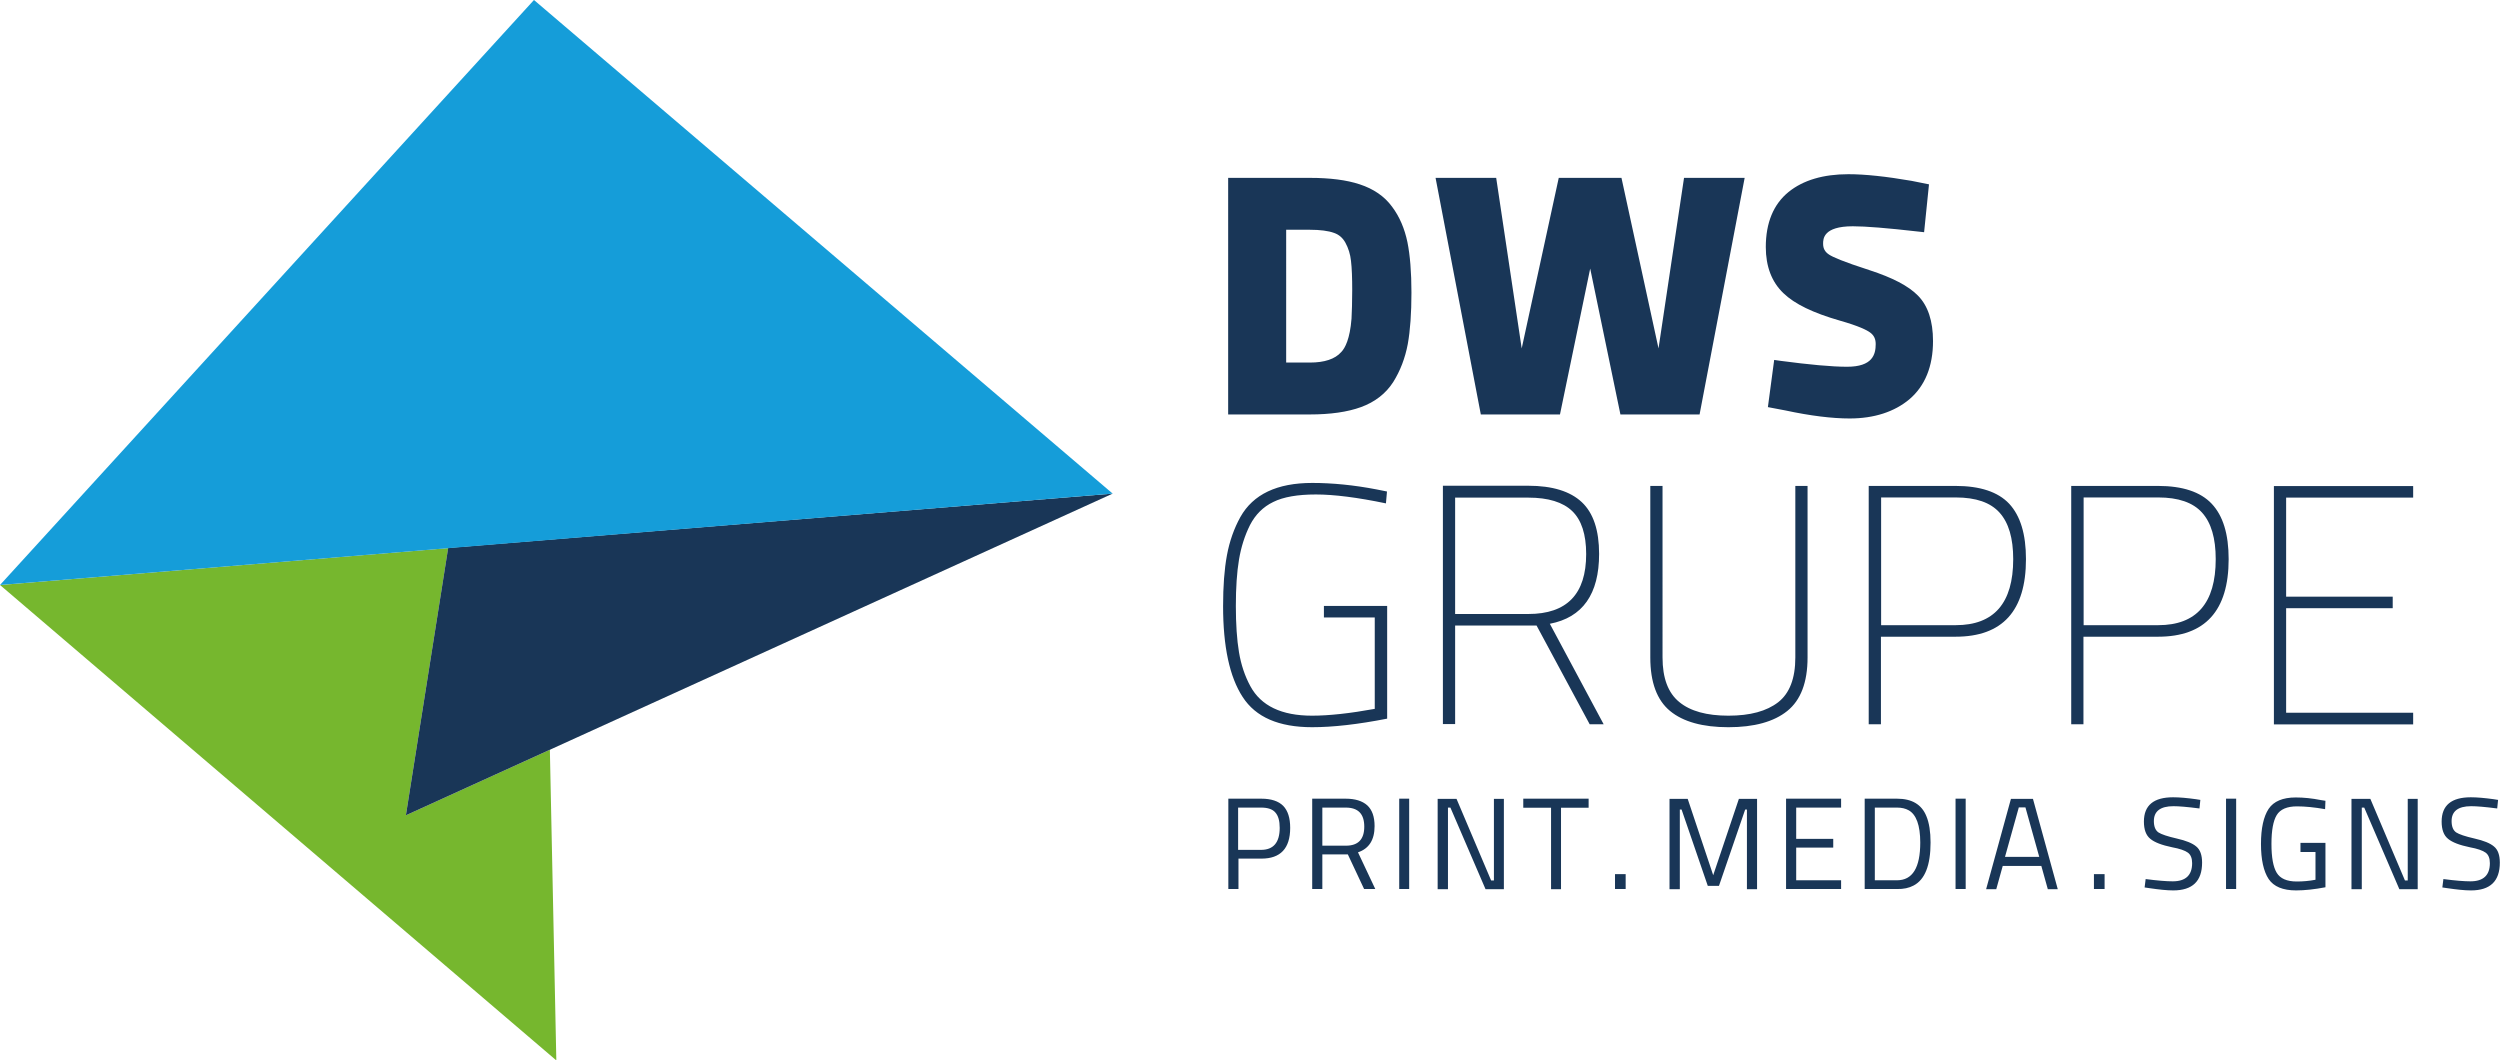
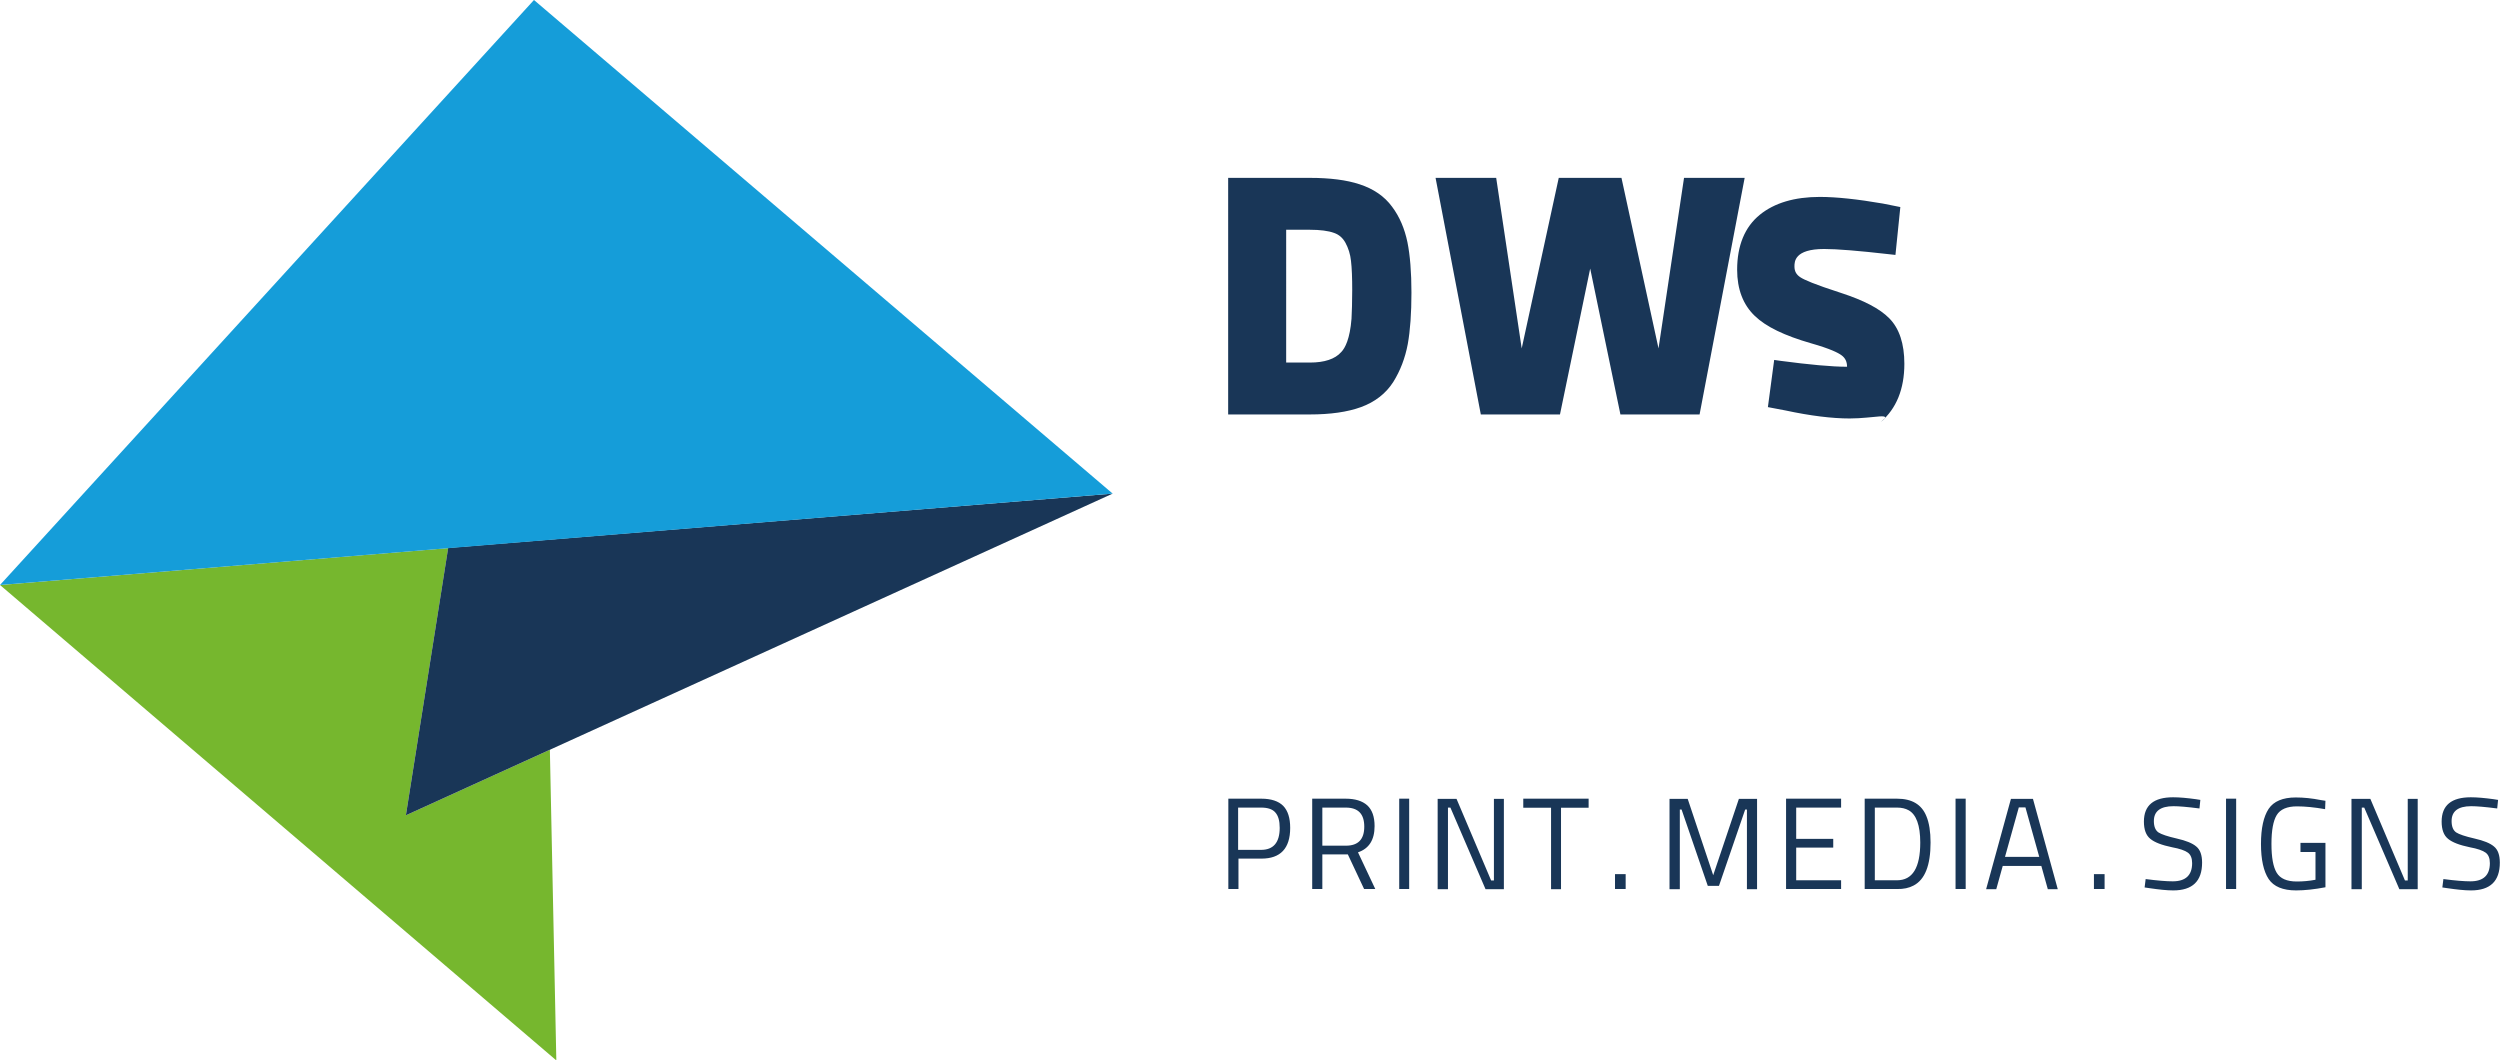
<svg xmlns="http://www.w3.org/2000/svg" version="1.1" id="Ebene_1" x="0px" y="0px" width="143.08px" height="60.69px" viewBox="0 0 143.08 60.69" style="enable-background:new 0 0 143.08 60.69;" xml:space="preserve">
  <style type="text/css">
	.st0{fill:#76B72E;}
	.st1{fill:#193657;}
	.st2{fill:#159DD9;}
</style>
  <polygon class="st0" points="0,33.48 31.84,60.69 31.47,42.91 23.23,46.66 25.65,31.37 " />
-   <path class="st1" d="M138.11,41.45v-0.66h-7.27v-5.98h6.1v-0.66h-6.1v-5.67h7.27v-0.66h-7.97v13.64H138.11z M119.25,28.47h4.27  c1.15,0,1.99,0.29,2.51,0.87c0.52,0.58,0.78,1.46,0.78,2.66c0,2.52-1.1,3.78-3.29,3.78h-4.27V28.47z M127.55,32  c0-1.43-0.32-2.48-0.97-3.17c-0.64-0.68-1.67-1.02-3.07-1.02h-4.97v13.64h0.7v-5.01h4.27C126.2,36.44,127.55,34.96,127.55,32   M107.66,28.47h4.27c1.16,0,1.99,0.29,2.51,0.87c0.52,0.58,0.78,1.46,0.78,2.66c0,2.52-1.1,3.78-3.29,3.78h-4.27V28.47z M115.95,32  c0-1.43-0.32-2.48-0.96-3.17c-0.64-0.68-1.67-1.02-3.07-1.02h-4.97v13.64h0.7v-5.01h4.27C114.61,36.44,115.95,34.96,115.95,32   M95.15,27.81h-0.7v9.82c0,1.42,0.38,2.44,1.13,3.06c0.75,0.62,1.87,0.93,3.34,0.93c1.47,0,2.6-0.31,3.37-0.93  c0.77-0.62,1.16-1.64,1.16-3.06v-9.82h-0.7v9.82c0,1.2-0.33,2.05-0.98,2.56c-0.66,0.51-1.6,0.77-2.85,0.77  c-1.24,0-2.18-0.26-2.81-0.78c-0.64-0.52-0.96-1.37-0.96-2.55V27.81z M87.47,35.14h-4.19v-6.66h4.19c1.14,0,1.98,0.26,2.51,0.77  c0.53,0.51,0.8,1.33,0.8,2.46C90.78,34,89.68,35.14,87.47,35.14 M87.94,35.8l3.04,5.65h0.8L88.7,35.7c1.88-0.36,2.82-1.7,2.82-4  c0-1.35-0.33-2.34-0.99-2.96c-0.66-0.62-1.68-0.94-3.06-0.94h-4.89v13.64h0.7V35.8H87.94z M78.68,35.35v5.22  c-1.43,0.26-2.62,0.39-3.59,0.39c-1.74,0-2.92-0.56-3.53-1.69c-0.31-0.57-0.53-1.22-0.65-1.94c-0.12-0.72-0.18-1.61-0.18-2.65  c0-1.05,0.06-1.93,0.18-2.65c0.12-0.72,0.33-1.38,0.63-1.98c0.31-0.6,0.75-1.04,1.33-1.32c0.58-0.29,1.4-0.43,2.44-0.43  s2.38,0.17,4.01,0.51l0.06-0.68l-0.6-0.12c-1.3-0.25-2.53-0.37-3.68-0.37c-2.01,0-3.38,0.65-4.11,1.95  c-0.36,0.65-0.62,1.38-0.77,2.19c-0.15,0.81-0.22,1.78-0.22,2.91c0,2.31,0.37,4.05,1.12,5.2c0.75,1.16,2.07,1.73,3.98,1.73  c1.18,0,2.61-0.16,4.29-0.49v-6.45h-3.62v0.66H78.68" />
  <path class="st1" d="M142.92,46.27l0.05-0.49l-0.25-0.04c-0.51-0.07-0.95-0.11-1.31-0.11c-1.11,0-1.67,0.46-1.67,1.39  c0,0.46,0.12,0.79,0.37,0.99c0.24,0.2,0.66,0.36,1.24,0.48c0.44,0.08,0.75,0.19,0.91,0.31c0.16,0.12,0.24,0.32,0.24,0.6  c0,0.69-0.37,1.04-1.11,1.04c-0.36,0-0.87-0.04-1.55-0.13l-0.06,0.48l0.27,0.04c0.55,0.08,1,0.13,1.37,0.13  c1.1,0,1.65-0.53,1.65-1.59c0-0.43-0.11-0.74-0.33-0.92c-0.22-0.19-0.59-0.34-1.12-0.46c-0.53-0.12-0.88-0.24-1.05-0.35  c-0.17-0.12-0.26-0.33-0.26-0.65c0-0.56,0.37-0.85,1.12-0.85C141.74,46.14,142.23,46.18,142.92,46.27 M135.17,50.89v-4.67h0.14  l2.01,4.67h1.05v-5.17h-0.57v4.67h-0.16l-1.98-4.67h-1.08v5.17H135.17z M132.52,48.76v1.59c-0.36,0.07-0.72,0.1-1.07,0.1  c-0.57,0-0.95-0.17-1.15-0.5s-0.3-0.88-0.3-1.65c0-0.77,0.1-1.32,0.3-1.65s0.59-0.5,1.16-0.5c0.45,0,0.99,0.05,1.61,0.16l0.02-0.48  l-0.26-0.04c-0.5-0.1-0.98-0.15-1.44-0.15c-0.74,0-1.26,0.22-1.55,0.65c-0.29,0.44-0.44,1.11-0.44,2.01c0,0.9,0.15,1.57,0.44,2.01  c0.29,0.43,0.81,0.65,1.57,0.65c0.49,0,1.05-0.06,1.68-0.18v-2.54h-1.43v0.52H132.52z M127.98,45.71h-0.58v5.17h0.58V45.71z   M125.88,46.27l0.05-0.49l-0.25-0.04c-0.51-0.07-0.94-0.11-1.31-0.11c-1.11,0-1.67,0.46-1.67,1.39c0,0.46,0.12,0.79,0.37,0.99  c0.24,0.2,0.66,0.36,1.24,0.48c0.44,0.08,0.75,0.19,0.91,0.31s0.24,0.32,0.24,0.6c0,0.69-0.37,1.04-1.11,1.04  c-0.35,0-0.87-0.04-1.55-0.13l-0.06,0.48l0.27,0.04c0.55,0.08,1,0.13,1.37,0.13c1.1,0,1.65-0.53,1.65-1.59  c0-0.43-0.11-0.74-0.33-0.92c-0.22-0.19-0.59-0.34-1.12-0.46c-0.53-0.12-0.88-0.24-1.05-0.35c-0.17-0.12-0.26-0.33-0.26-0.65  c0-0.56,0.37-0.85,1.12-0.85C124.69,46.14,125.18,46.18,125.88,46.27 M120.45,50.03h-0.61v0.85h0.61V50.03z M115.92,46.21l0.79,2.83  h-1.96l0.79-2.83H115.92z M114.25,50.89l0.37-1.33h2.21l0.37,1.33h0.57l-1.42-5.17h-1.26l-1.42,5.17H114.25z M112.5,45.71h-0.58  v5.17h0.58V45.71z M108.57,50.38h-1.27v-4.16h1.27c0.26,0,0.48,0.05,0.66,0.15c0.44,0.24,0.67,0.86,0.67,1.85  C109.9,49.66,109.46,50.38,108.57,50.38 M109.52,50.68c0.65-0.34,0.97-1.16,0.97-2.46c0-0.62-0.08-1.13-0.24-1.51  c-0.27-0.67-0.83-1-1.68-1h-1.85v5.17h1.85C108.94,50.89,109.26,50.82,109.52,50.68 M105.37,50.89v-0.51h-2.57v-1.87h2.12v-0.5  h-2.12v-1.79h2.57v-0.51h-3.15v5.17H105.37z M96.14,50.89v-4.56h0.1l1.5,4.37h0.64l1.5-4.37h0.1v4.56h0.58v-5.17h-1.04l-1.47,4.37  l-1.46-4.37h-1.04v5.17H96.14z M93.04,50.03h-0.61v0.85h0.61V50.03z M88.77,46.23v4.66h0.57v-4.66h1.58v-0.52h-3.74v0.52H88.77z   M82.87,50.89v-4.67h0.14l2.01,4.67h1.05v-5.17h-0.57v4.67h-0.16l-1.98-4.67h-1.08v5.17H82.87z M80.65,45.71h-0.57v5.17h0.57V45.71z   M75.68,48.4v-2.18h1.34c0.71,0,1.06,0.36,1.06,1.09c0,0.73-0.35,1.09-1.05,1.09H75.68z M77.14,48.9l0.93,1.98h0.64l-0.99-2.1  c0.63-0.21,0.95-0.71,0.95-1.5c0-0.54-0.14-0.93-0.42-1.19c-0.28-0.25-0.69-0.38-1.24-0.38H75.1v5.17h0.58V48.9H77.14z M70.87,46.22  h1.31c0.37,0,0.65,0.09,0.81,0.28c0.17,0.19,0.25,0.48,0.25,0.88c0,0.84-0.36,1.26-1.07,1.26h-1.31V46.22z M73.84,47.38  c0-0.56-0.13-0.98-0.4-1.26c-0.27-0.27-0.69-0.41-1.25-0.41h-1.89v5.17h0.58v-1.74h1.32C73.28,49.14,73.84,48.56,73.84,47.38" />
  <polygon class="st1" points="23.23,46.66 63.68,28.25 25.65,31.36 " />
  <polygon class="st2" points="0,33.48 63.68,28.25 30.56,0 " />
-   <path class="st1" d="M73.61,20.75h1.36c0.83,0,1.44-0.2,1.79-0.6l0.01-0.01c0.21-0.22,0.49-0.74,0.58-1.9  c0.02-0.39,0.04-0.94,0.04-1.64c0-0.69-0.02-1.25-0.07-1.67c-0.04-0.38-0.15-0.73-0.32-1.04c-0.15-0.27-0.36-0.46-0.65-0.56  c-0.33-0.12-0.8-0.18-1.38-0.18h-1.36V20.75z M74.97,23.72h-4.68V10.18h4.68c1.14,0,2.1,0.12,2.85,0.37  c0.79,0.26,1.41,0.68,1.85,1.28c0.43,0.57,0.72,1.26,0.88,2.03c0.15,0.74,0.23,1.72,0.23,2.89c0,1.17-0.07,2.16-0.21,2.94  c-0.15,0.8-0.43,1.53-0.83,2.17c-0.42,0.66-1.05,1.15-1.85,1.44C77.12,23.58,76.14,23.72,74.97,23.72 M97.27,23.72h-4.53l-1.73-8.35  l-1.73,8.35h-4.53l-2.59-13.54h3.47l1.46,9.76l2.12-9.76h3.59l2.12,9.76l1.46-9.76h3.47L97.27,23.72z M105.86,23.95  c-1,0-2.24-0.15-3.68-0.46l-1-0.19l0.36-2.7l0.35,0.05c1.66,0.22,2.95,0.34,3.82,0.34c1.46,0,1.64-0.7,1.64-1.3  c0-0.29-0.1-0.5-0.32-0.66c-0.19-0.14-0.64-0.37-1.73-0.68c-1.53-0.44-2.59-0.95-3.23-1.57c-0.67-0.64-1.01-1.53-1.01-2.64  c0-1.39,0.44-2.45,1.3-3.15c0.84-0.68,1.99-1.02,3.43-1.02c0.95,0,2.16,0.13,3.61,0.38l1,0.2l-0.28,2.74l-0.36-0.04  c-1.75-0.2-3-0.3-3.72-0.3c-1.7,0-1.7,0.73-1.7,1c0,0.28,0.11,0.47,0.34,0.62c0.21,0.14,0.79,0.4,2.31,0.89  c1.32,0.43,2.23,0.9,2.78,1.46c0.57,0.58,0.86,1.45,0.86,2.6c0,1.45-0.46,2.57-1.35,3.33C108.42,23.57,107.26,23.95,105.86,23.95" />
+   <path class="st1" d="M73.61,20.75h1.36c0.83,0,1.44-0.2,1.79-0.6l0.01-0.01c0.21-0.22,0.49-0.74,0.58-1.9  c0.02-0.39,0.04-0.94,0.04-1.64c0-0.69-0.02-1.25-0.07-1.67c-0.04-0.38-0.15-0.73-0.32-1.04c-0.15-0.27-0.36-0.46-0.65-0.56  c-0.33-0.12-0.8-0.18-1.38-0.18h-1.36V20.75z M74.97,23.72h-4.68V10.18h4.68c1.14,0,2.1,0.12,2.85,0.37  c0.79,0.26,1.41,0.68,1.85,1.28c0.43,0.57,0.72,1.26,0.88,2.03c0.15,0.74,0.23,1.72,0.23,2.89c0,1.17-0.07,2.16-0.21,2.94  c-0.15,0.8-0.43,1.53-0.83,2.17c-0.42,0.66-1.05,1.15-1.85,1.44C77.12,23.58,76.14,23.72,74.97,23.72 M97.27,23.72h-4.53l-1.73-8.35  l-1.73,8.35h-4.53l-2.59-13.54h3.47l1.46,9.76l2.12-9.76h3.59l2.12,9.76l1.46-9.76h3.47L97.27,23.72z M105.86,23.95  c-1,0-2.24-0.15-3.68-0.46l-1-0.19l0.36-2.7l0.35,0.05c1.66,0.22,2.95,0.34,3.82,0.34c0-0.29-0.1-0.5-0.32-0.66c-0.19-0.14-0.64-0.37-1.73-0.68c-1.53-0.44-2.59-0.95-3.23-1.57c-0.67-0.64-1.01-1.53-1.01-2.64  c0-1.39,0.44-2.45,1.3-3.15c0.84-0.68,1.99-1.02,3.43-1.02c0.95,0,2.16,0.13,3.61,0.38l1,0.2l-0.28,2.74l-0.36-0.04  c-1.75-0.2-3-0.3-3.72-0.3c-1.7,0-1.7,0.73-1.7,1c0,0.28,0.11,0.47,0.34,0.62c0.21,0.14,0.79,0.4,2.31,0.89  c1.32,0.43,2.23,0.9,2.78,1.46c0.57,0.58,0.86,1.45,0.86,2.6c0,1.45-0.46,2.57-1.35,3.33C108.42,23.57,107.26,23.95,105.86,23.95" />
</svg>